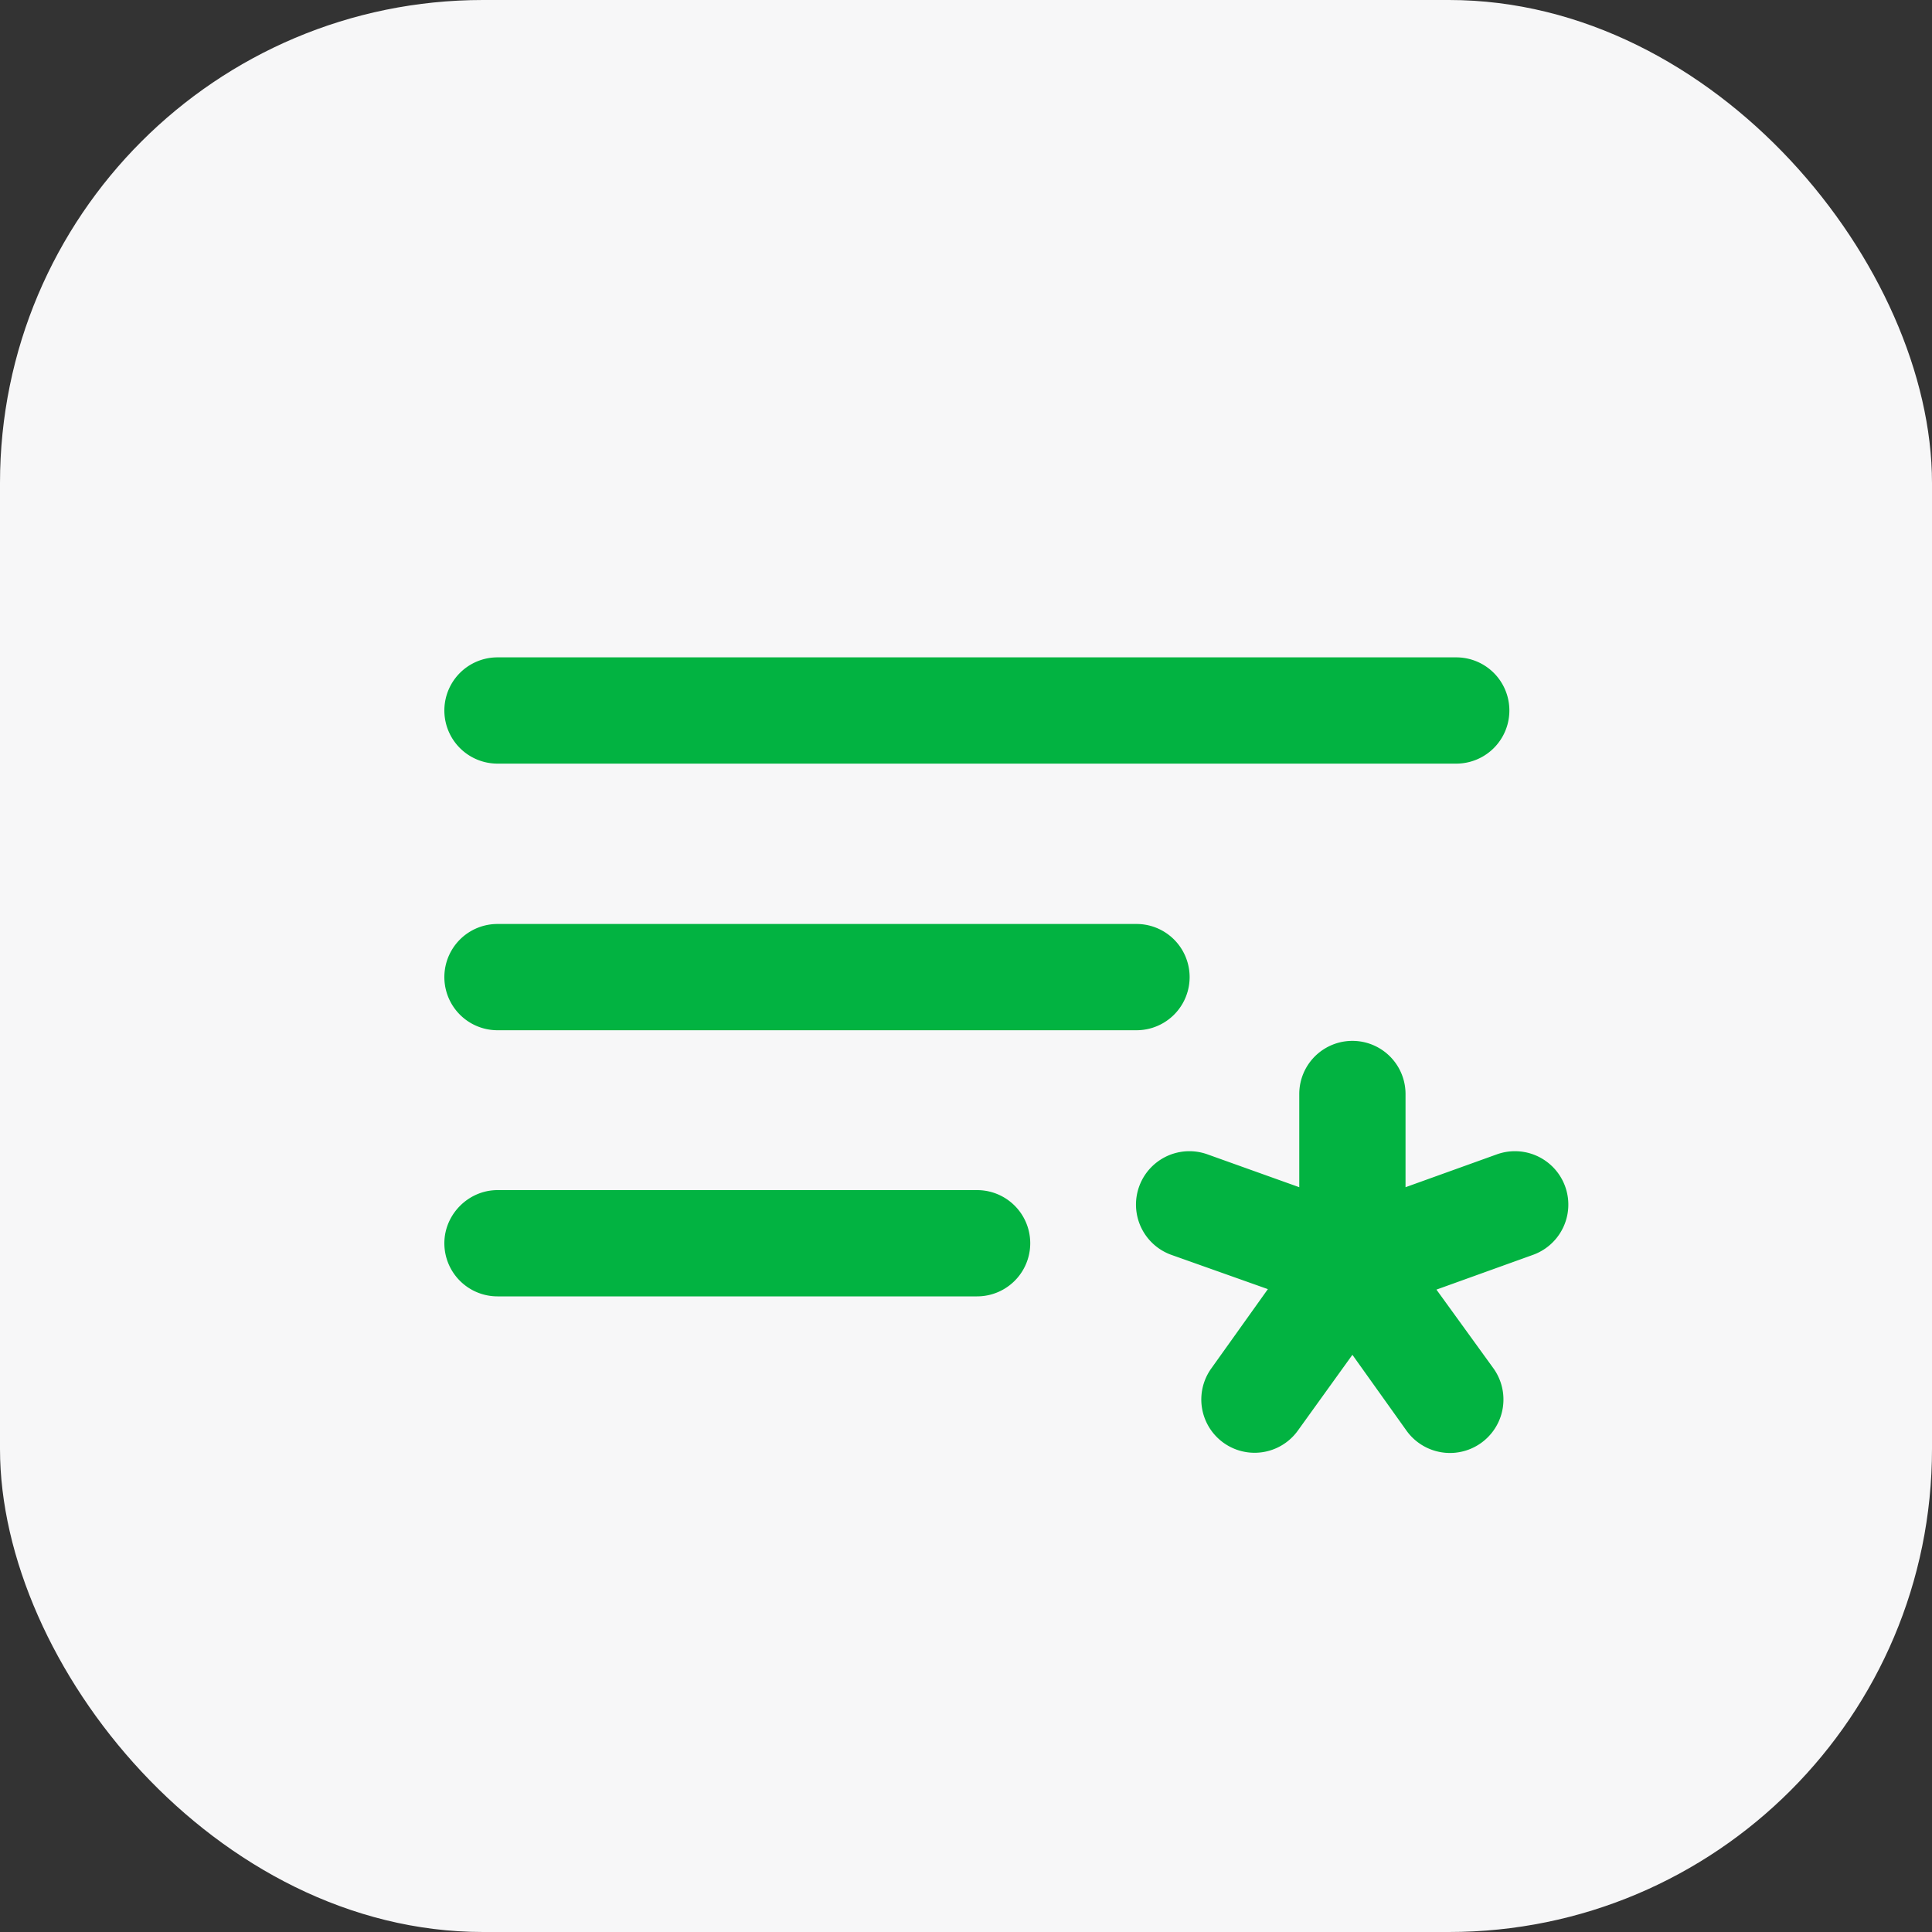
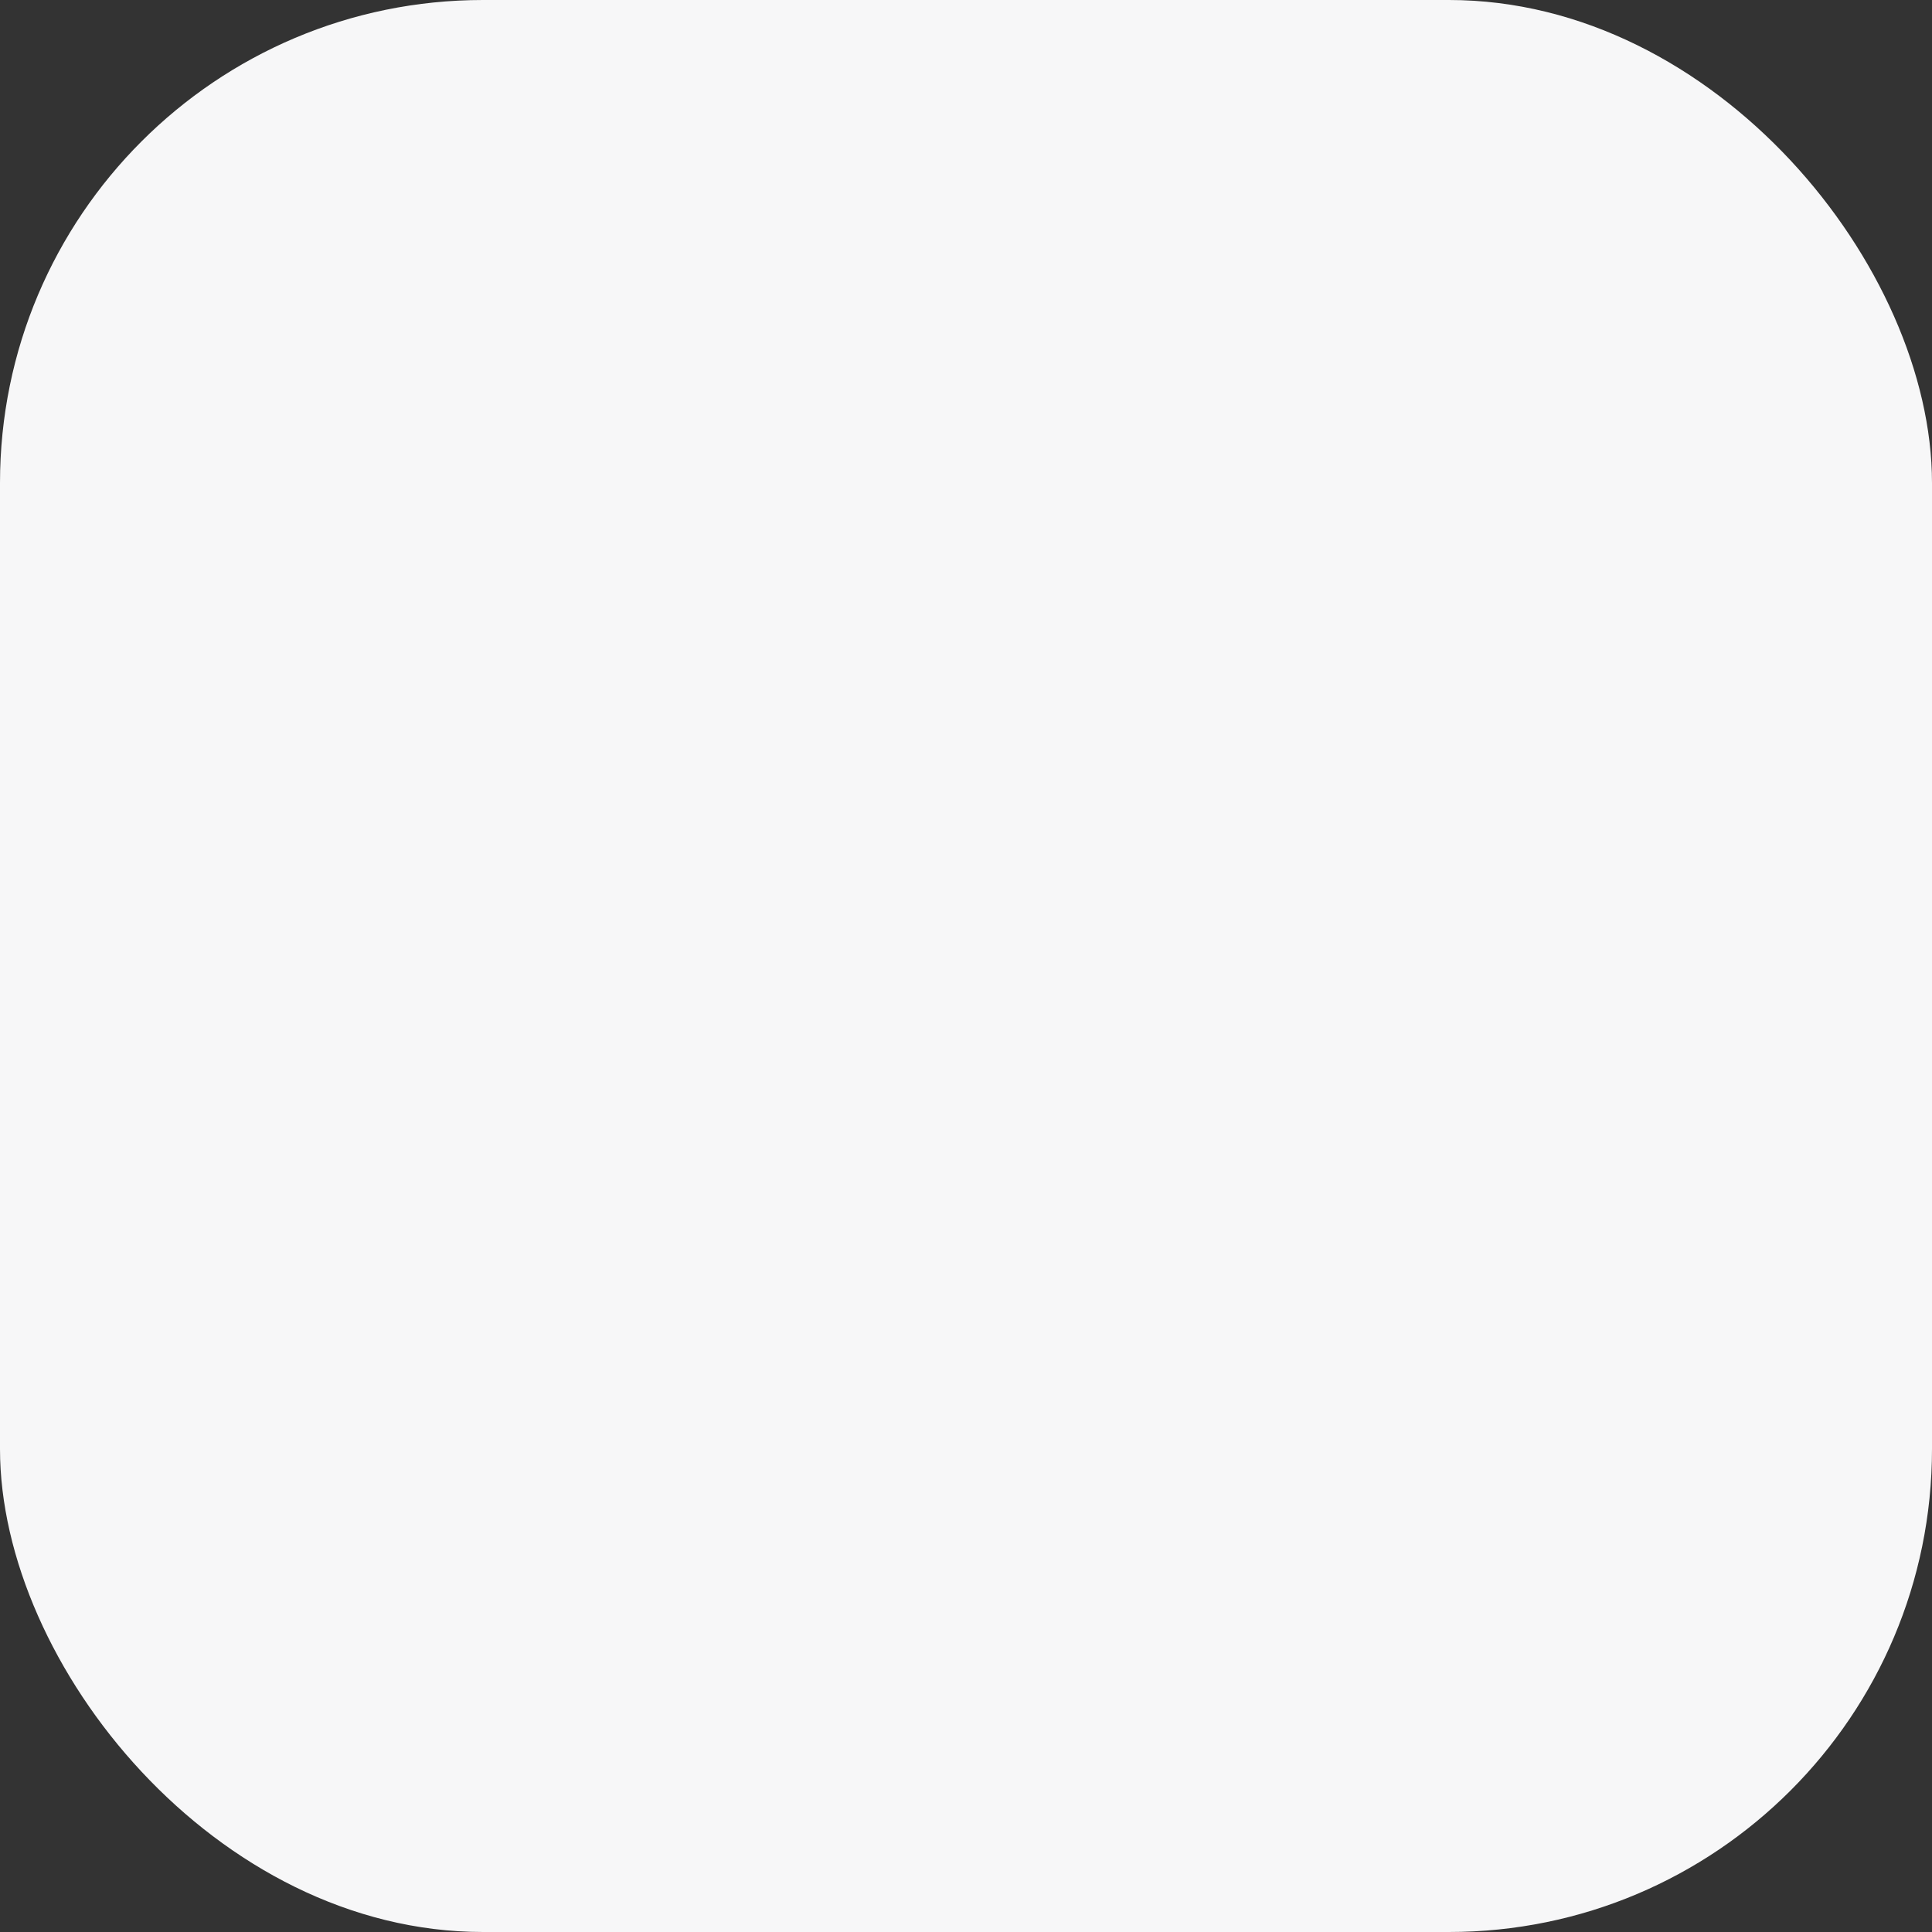
<svg xmlns="http://www.w3.org/2000/svg" width="40" height="40" fill="none">
  <rect width="100%" height="100%" fill="#333333" stroke="none" />
  <rect width="40" height="40" rx="10" fill="#F7F7F8" />
-   <path d="M10.3 13.61a1.1 1.1 0 100 2.2h19.85a1.1 1.1 0 000-2.2H10.3zm0 5.52a1.1 1.1 0 000 2.2h13.23a1.1 1.1 0 100-2.2H10.31zm-1.1 6.61c0-.6.5-1.1 1.1-1.1h9.93a1.1 1.1 0 110 2.2H10.3a1.1 1.1 0 01-1.1-1.1zm19.9-3.09a1.1 1.1 0 00-2.2 0v1.93L25 23.9a1.1 1.1 0 00-.75 2.08l2 .71-1.17 1.64a1.1 1.1 0 101.79 1.29L28 28.05l1.12 1.57a1.1 1.1 0 101.8-1.29l-1.18-1.63 2-.72a1.1 1.1 0 00-.75-2.08l-1.89.68v-1.93z" fill="#02B341" />
</svg>